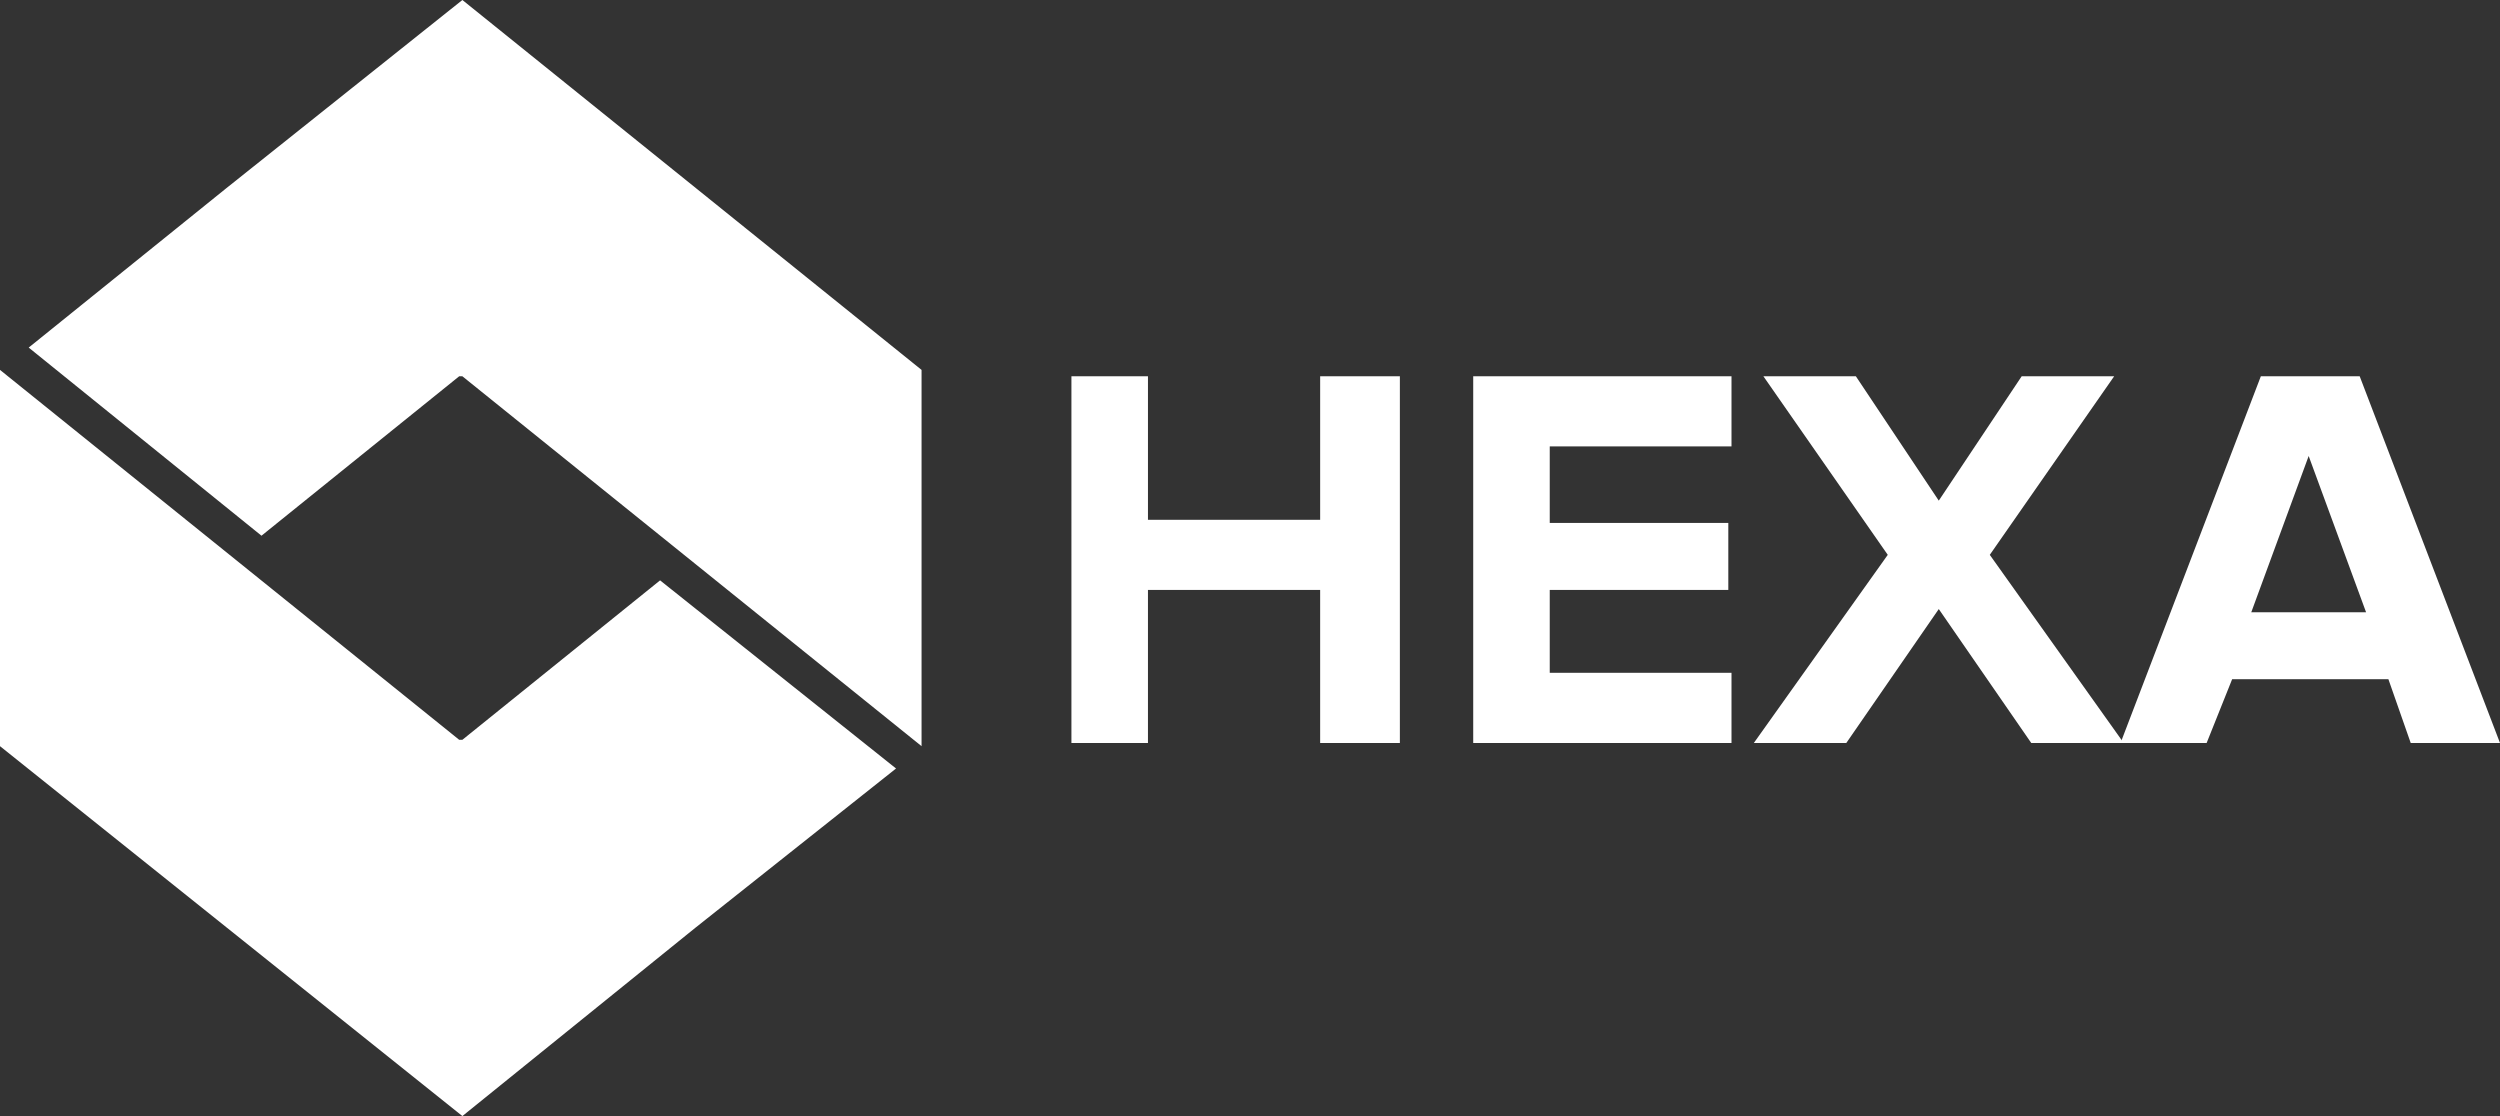
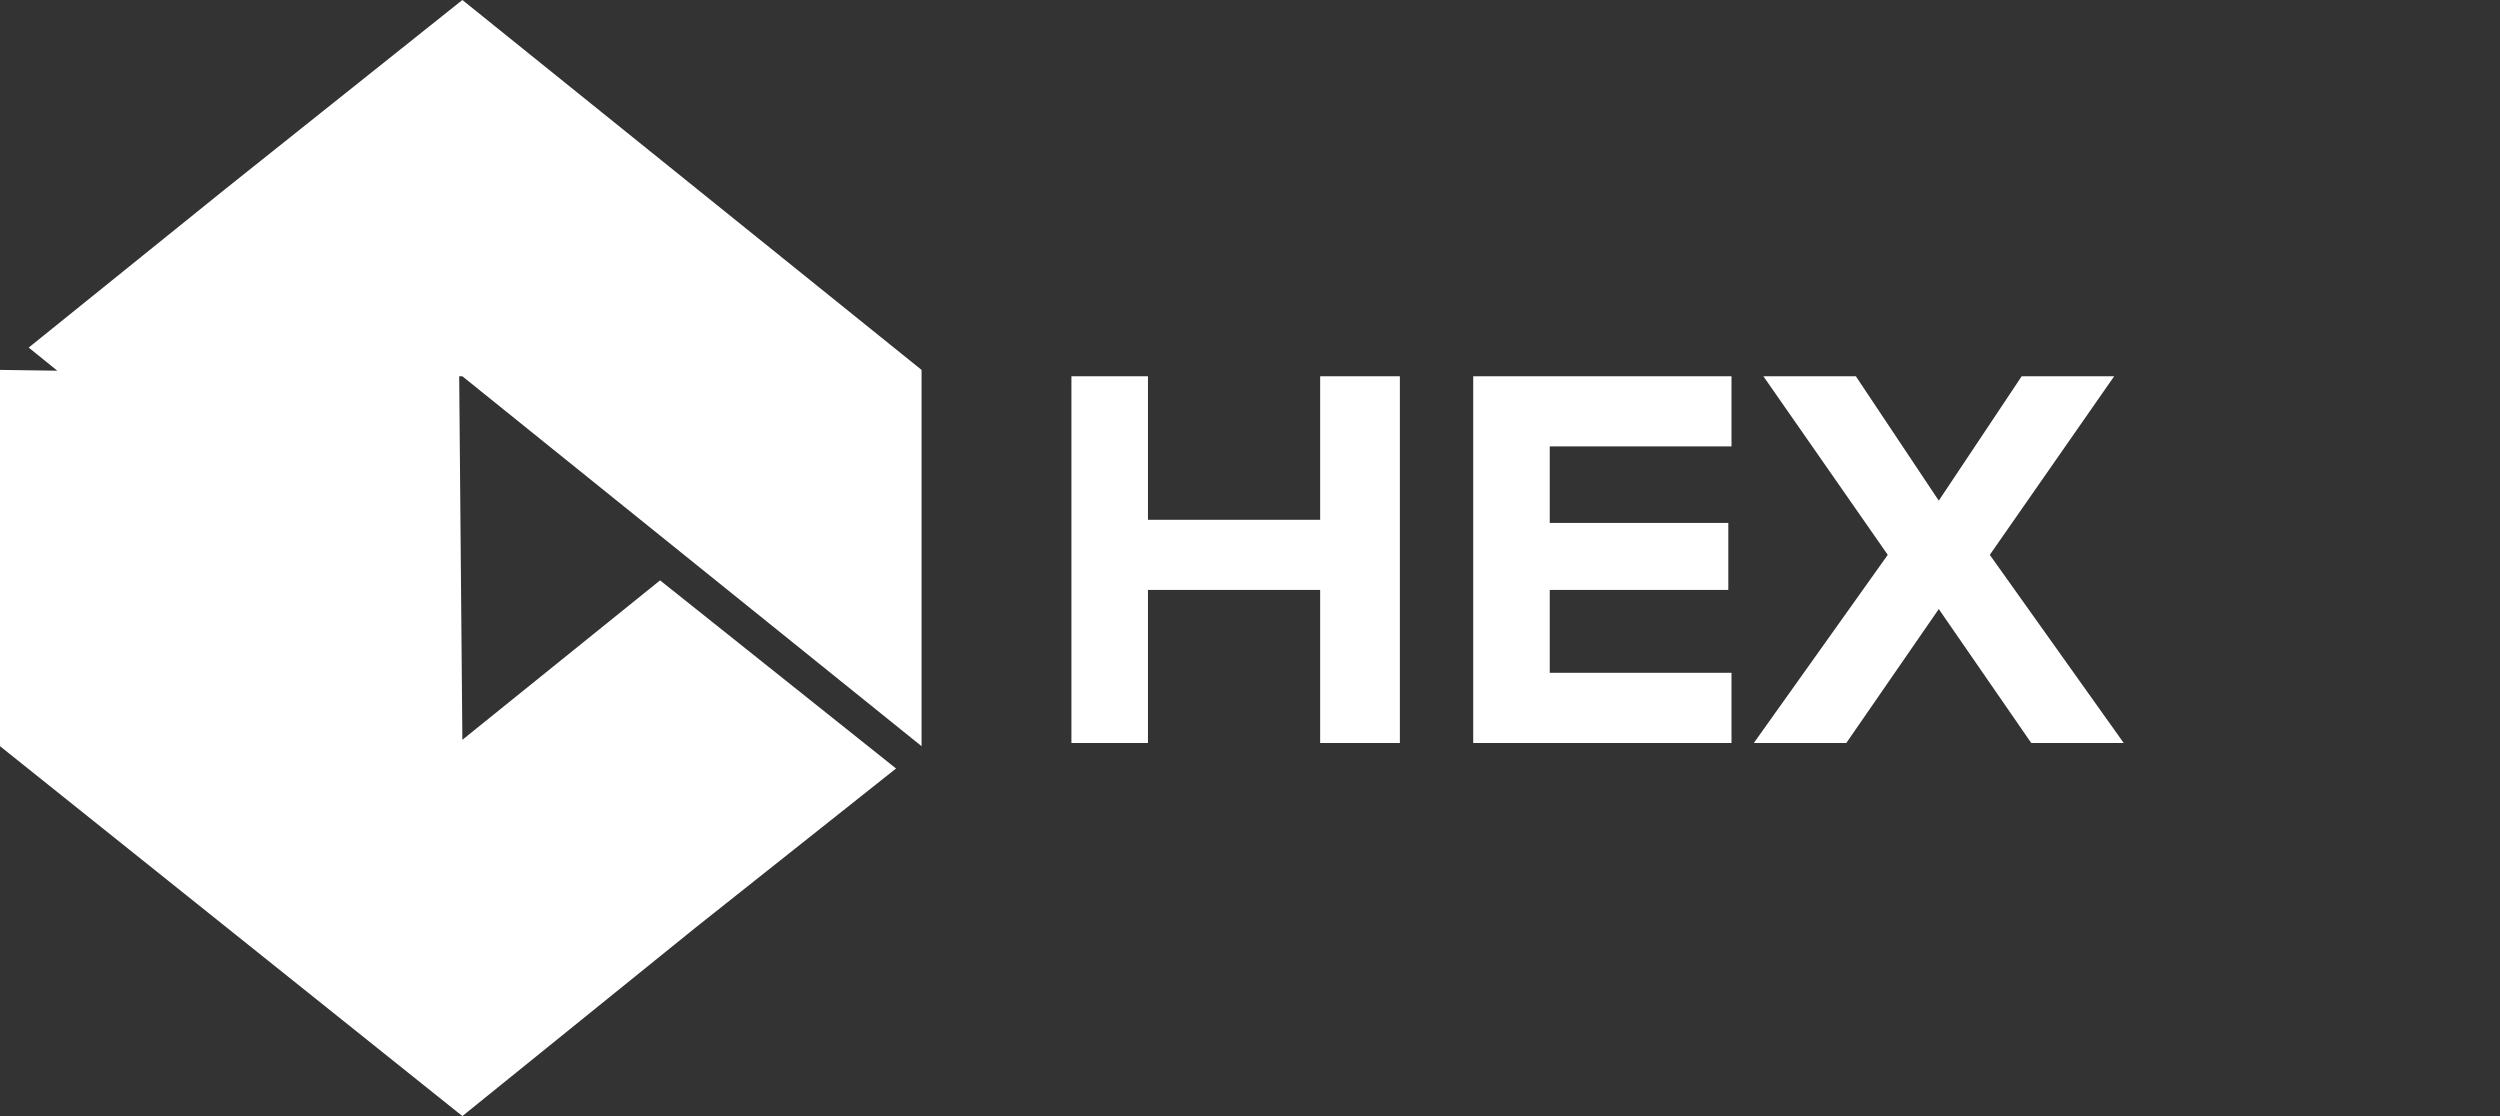
<svg xmlns="http://www.w3.org/2000/svg" fill="white" viewBox="0 0 784 350">
  <rect x="0" y="0" width="784" height="350" fill="#333333" stroke="none" />
  <defs />
-   <path d="M144 118h1V0L71 59 9 109l73 59 62-50zM145 232h-1L0 116v118l145 116V232zM145 232v118l73-59 63-50-74-59-62 50zM145 0v118l144 116V116L145 0zM439 233h-25v-48h-54v48h-24V118h24v45h54v-45h25zM543 233h-81V118h81v22h-57v24h56v21h-56v26h57zM666 233h-29l-29-42-29 42h-29l42-59-39-56h29l26 39 26-39h29l-39 56z" class="cls-1" />
-   <path d="M784 233h-28l-7-20h-49l-8 20h-27l44-115h31zm-42-41l-18-49-18 49z" class="cls-1" />
+   <path d="M144 118h1V0L71 59 9 109l73 59 62-50zh-1L0 116v118l145 116V232zM145 232v118l73-59 63-50-74-59-62 50zM145 0v118l144 116V116L145 0zM439 233h-25v-48h-54v48h-24V118h24v45h54v-45h25zM543 233h-81V118h81v22h-57v24h56v21h-56v26h57zM666 233h-29l-29-42-29 42h-29l42-59-39-56h29l26 39 26-39h29l-39 56z" class="cls-1" />
</svg>